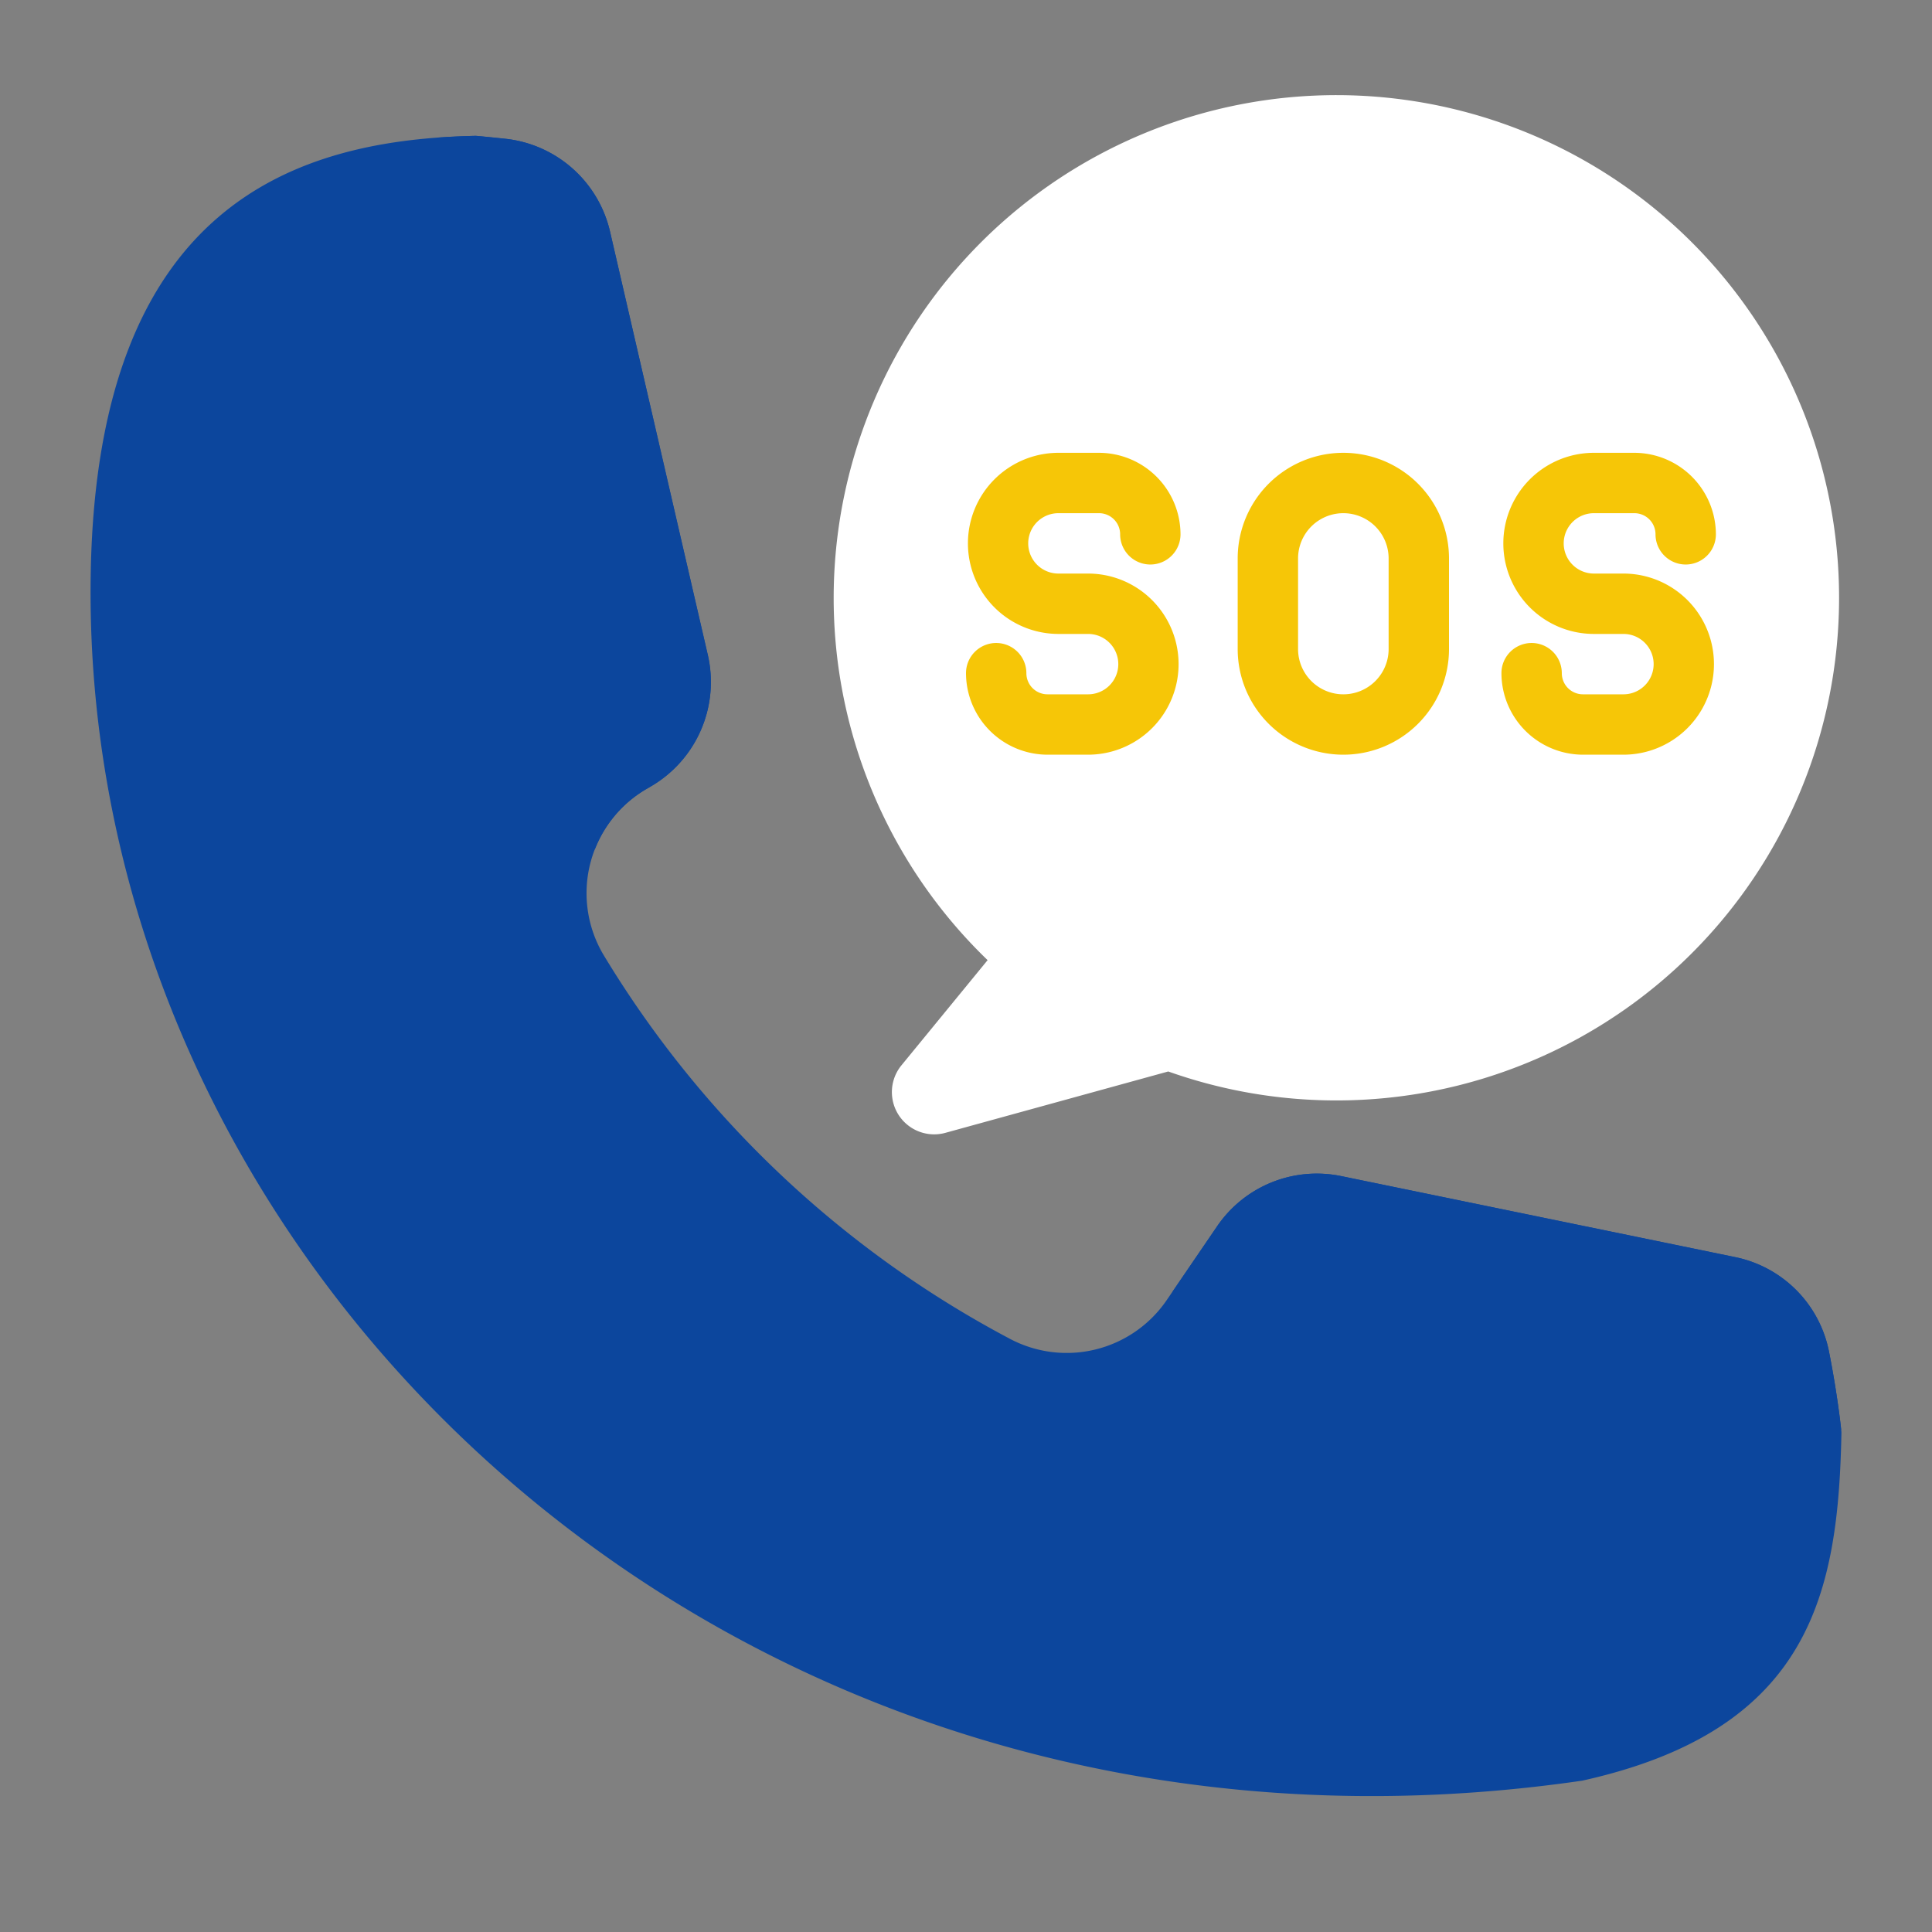
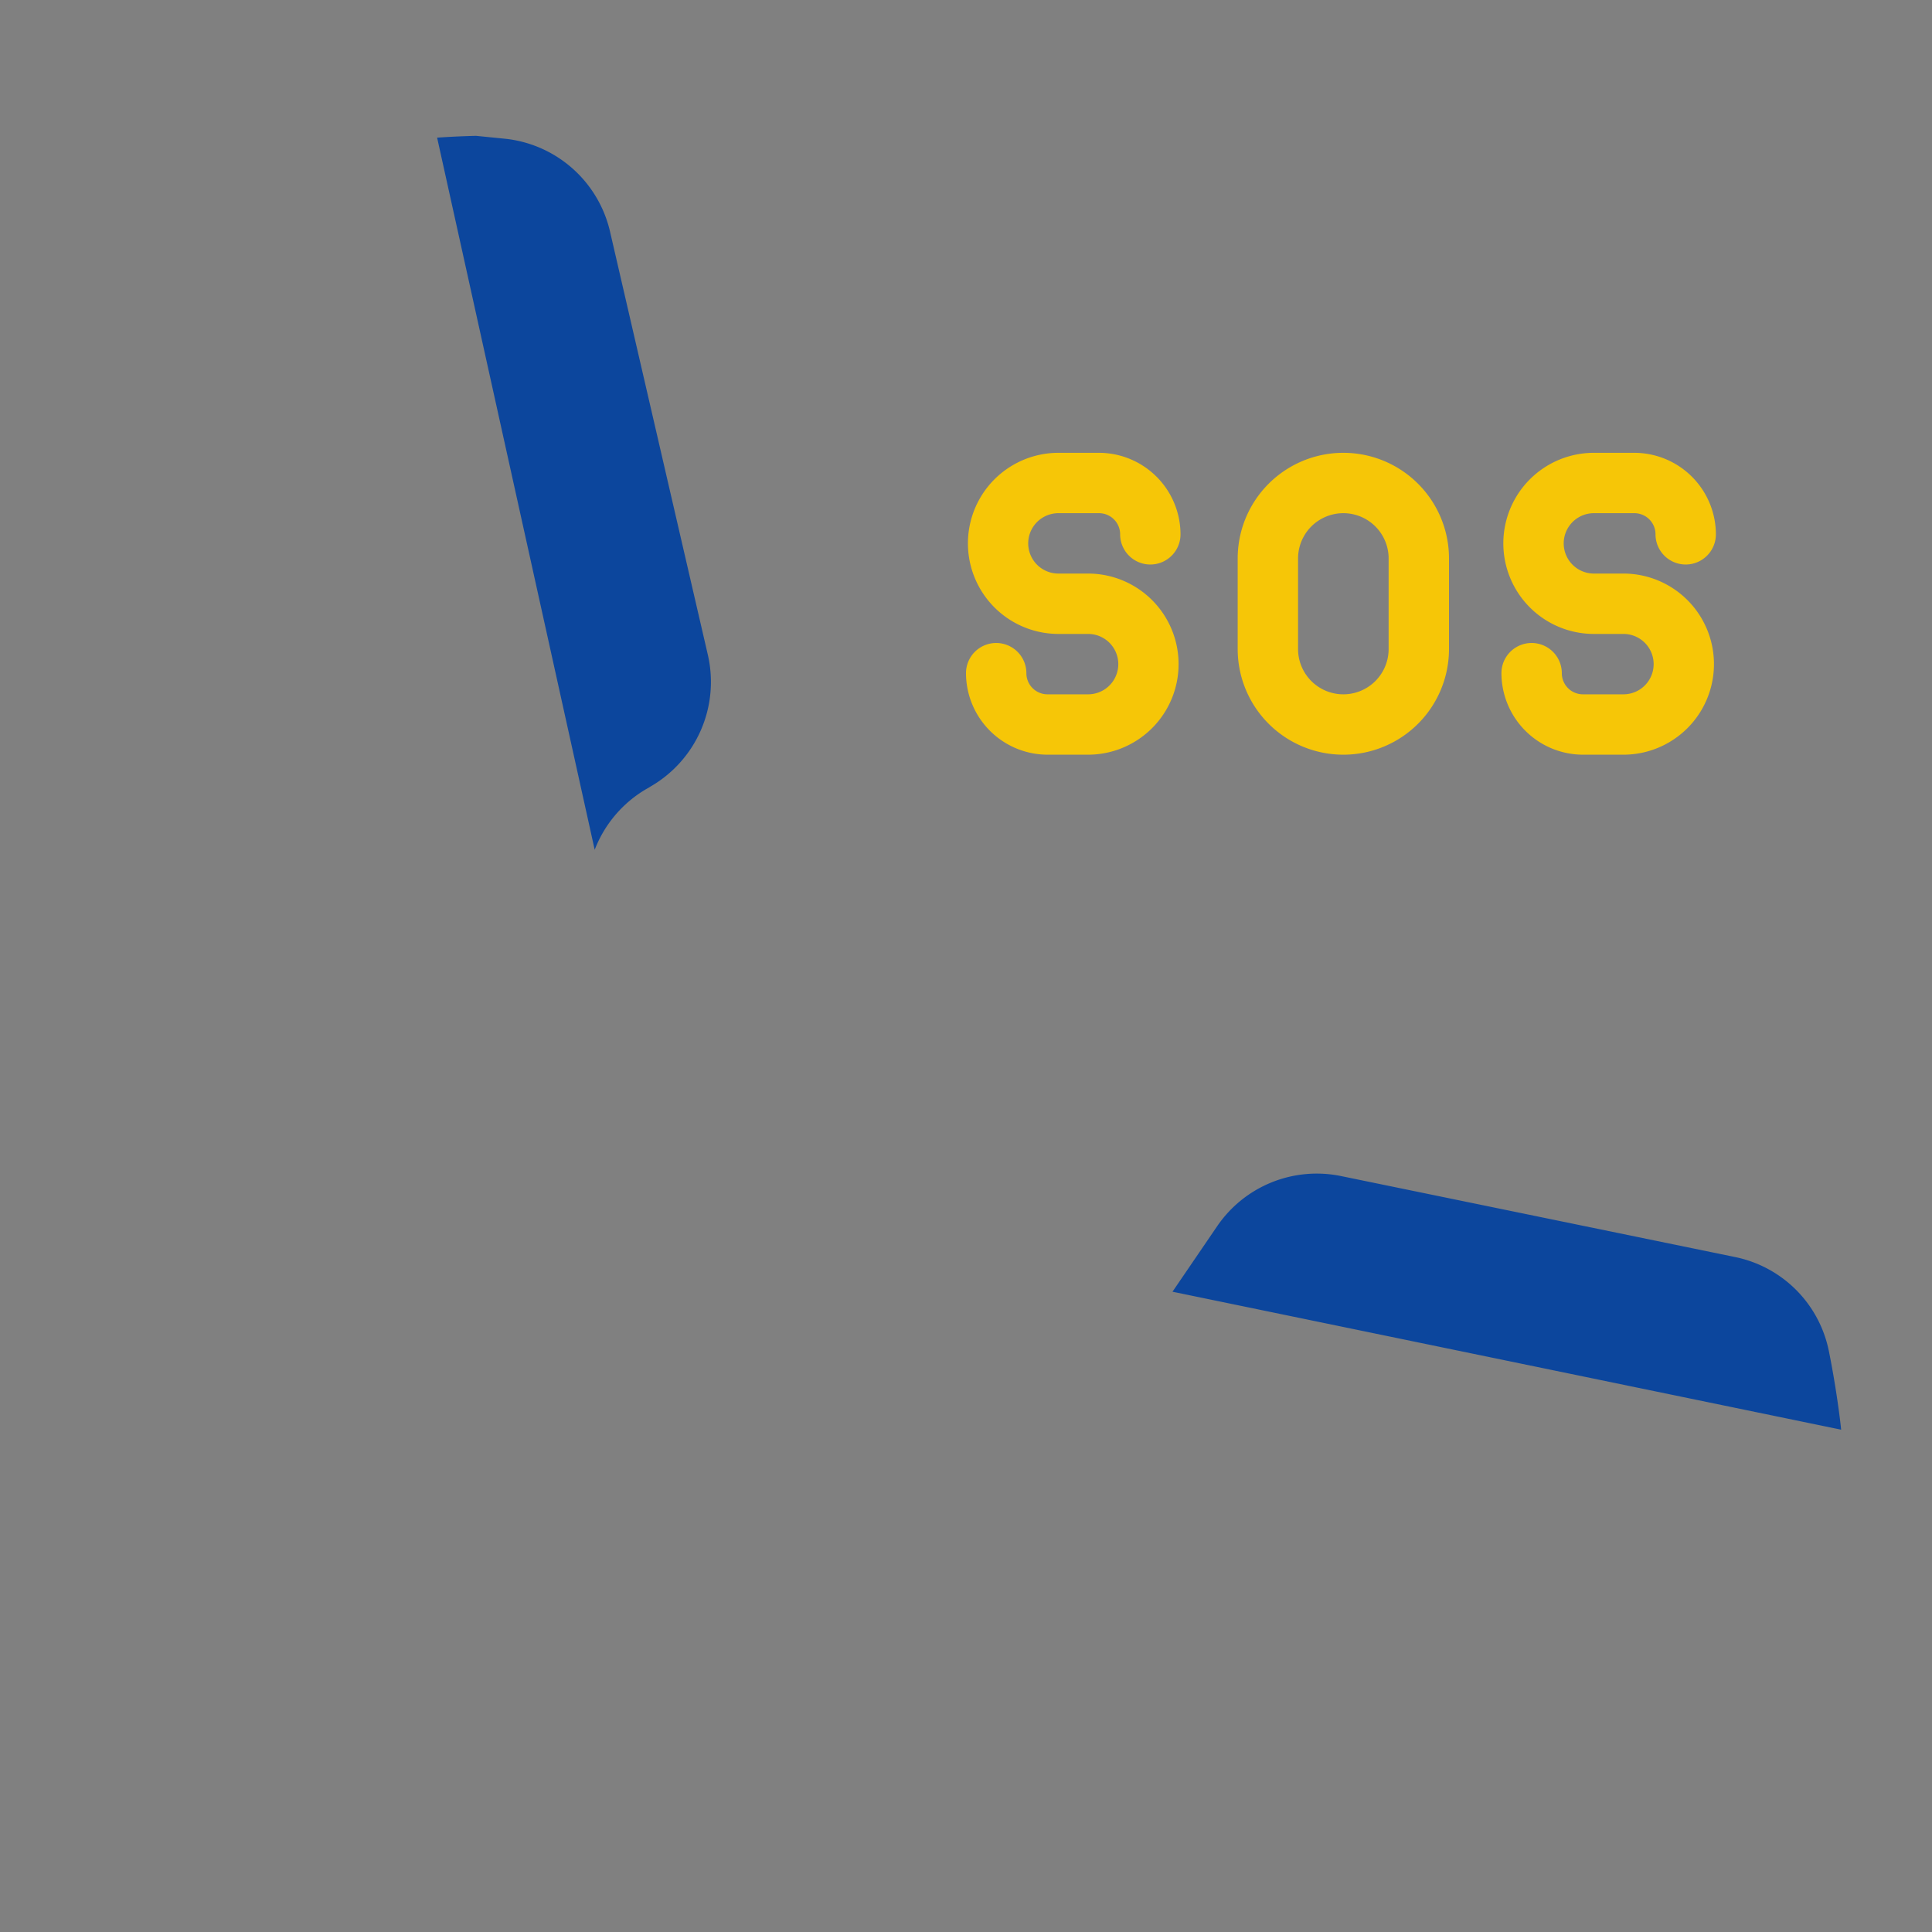
<svg xmlns="http://www.w3.org/2000/svg" id="SvgjsSvg1078" width="288" height="288" version="1.1">
  <rect width="100%" height="100%" fill="#808080" stroke="none" />
  <defs id="SvgjsDefs1079" />
  <g id="SvgjsG1080">
    <svg viewBox="0 0 64 64" width="288" height="288">
-       <path fill="#ffffff" d="M28.639 14.067A16.651 16.651 0 1 1 38.7 35.494l-7.377 2.031a1.4 1.4 0 0 1-1.457-2.24l2.85-3.479a16.654 16.654 0 0 1-4.077-17.739Z" class="colore6e7e8 svgShape" />
-       <path fill="#0c469d" d="m40.32 40.621-1.674 2.451a4.012 4.012 0 0 1-5.184 1.282A34.624 34.624 0 0 1 19.99 31.627a3.993 3.993 0 0 1 1.454-5.507l.1-.058a4 4 0 0 0 1.9-4.367L20.209 7.676A4 4 0 0 0 16.765 4.6c-.581-.066-1-.1-1-.1C9.777 4.618 3.24 6.768 3.007 18.921 2.56 42.186 24.431 63.053 52.412 58.987c7.563-1.678 8.486-6.2 8.588-11.533 0-.091-.149-1.367-.417-2.709a3.979 3.979 0 0 0-3.109-3.1l-13.049-2.686a4 4 0 0 0-4.105 1.662Z" class="color00b3b1 svgShape" />
      <path fill="#0c469d" d="M21.54 26.06a.879.879 0 0 1-.1.06 3.989 3.989 0 0 0-1.74 2.03L14.48 4.56q.645-.045 1.29-.06l1 .1a4 4 0 0 1 3.44 3.08l3.24 14.02a4 4 0 0 1-1.91 4.36zm39.45 21.3-22.15-4.57 1.48-2.17a3.994 3.994 0 0 1 4.11-1.66l13.04 2.68a3.981 3.981 0 0 1 3.11 3.1c.24 1.18.38 2.3.41 2.62z" class="color009492 svgShape" />
-       <path fill="#f6c607" d="M44.5 25a3.5 3.5 0 0 0 3.5-3.5v-3a3.5 3.5 0 1 0-7 0v3a3.5 3.5 0 0 0 3.5 3.5zM43 18.5a1.5 1.5 0 1 1 3 0v3a1.5 1.5 0 1 1-3 0zM35.064 17h1.342a.7.7 0 0 1 .7.7 1 1 0 0 0 2 0 2.706 2.706 0 0 0-2.7-2.7h-1.342a3 3 0 0 0 0 6h.981a1 1 0 0 1 0 2H34.7a.7.7 0 0 1-.7-.7 1 1 0 1 0-2 0 2.706 2.706 0 0 0 2.7 2.7h1.342a3 3 0 0 0 0-6h-.981a1 1 0 0 1 0-2zm18.713 6h-1.34a.7.7 0 0 1-.7-.7 1 1 0 0 0-2 0 2.706 2.706 0 0 0 2.7 2.7h1.34a3 3 0 0 0 0-6H52.8a1 1 0 0 1 0-2h1.341a.7.7 0 0 1 .7.7 1 1 0 1 0 2 0 2.706 2.706 0 0 0-2.7-2.7H52.8a3 3 0 0 0 0 6h.979a1 1 0 0 1 0 2z" class="colorb3291c svgShape" />
+       <path fill="#f6c607" d="M44.5 25a3.5 3.5 0 0 0 3.5-3.5v-3a3.5 3.5 0 1 0-7 0v3a3.5 3.5 0 0 0 3.5 3.5zM43 18.5a1.5 1.5 0 1 1 3 0v3a1.5 1.5 0 1 1-3 0zM35.064 17h1.342a.7.7 0 0 1 .7.7 1 1 0 0 0 2 0 2.706 2.706 0 0 0-2.7-2.7h-1.342a3 3 0 0 0 0 6h.981a1 1 0 0 1 0 2H34.7a.7.7 0 0 1-.7-.7 1 1 0 1 0-2 0 2.706 2.706 0 0 0 2.7 2.7h1.342a3 3 0 0 0 0-6h-.981a1 1 0 0 1 0-2zm18.713 6h-1.34a.7.7 0 0 1-.7-.7 1 1 0 0 0-2 0 2.706 2.706 0 0 0 2.7 2.7h1.34a3 3 0 0 0 0-6H52.8a1 1 0 0 1 0-2h1.341a.7.7 0 0 1 .7.7 1 1 0 1 0 2 0 2.706 2.706 0 0 0-2.7-2.7H52.8a3 3 0 0 0 0 6h.979a1 1 0 0 1 0 2" class="colorb3291c svgShape" />
    </svg>
  </g>
</svg>